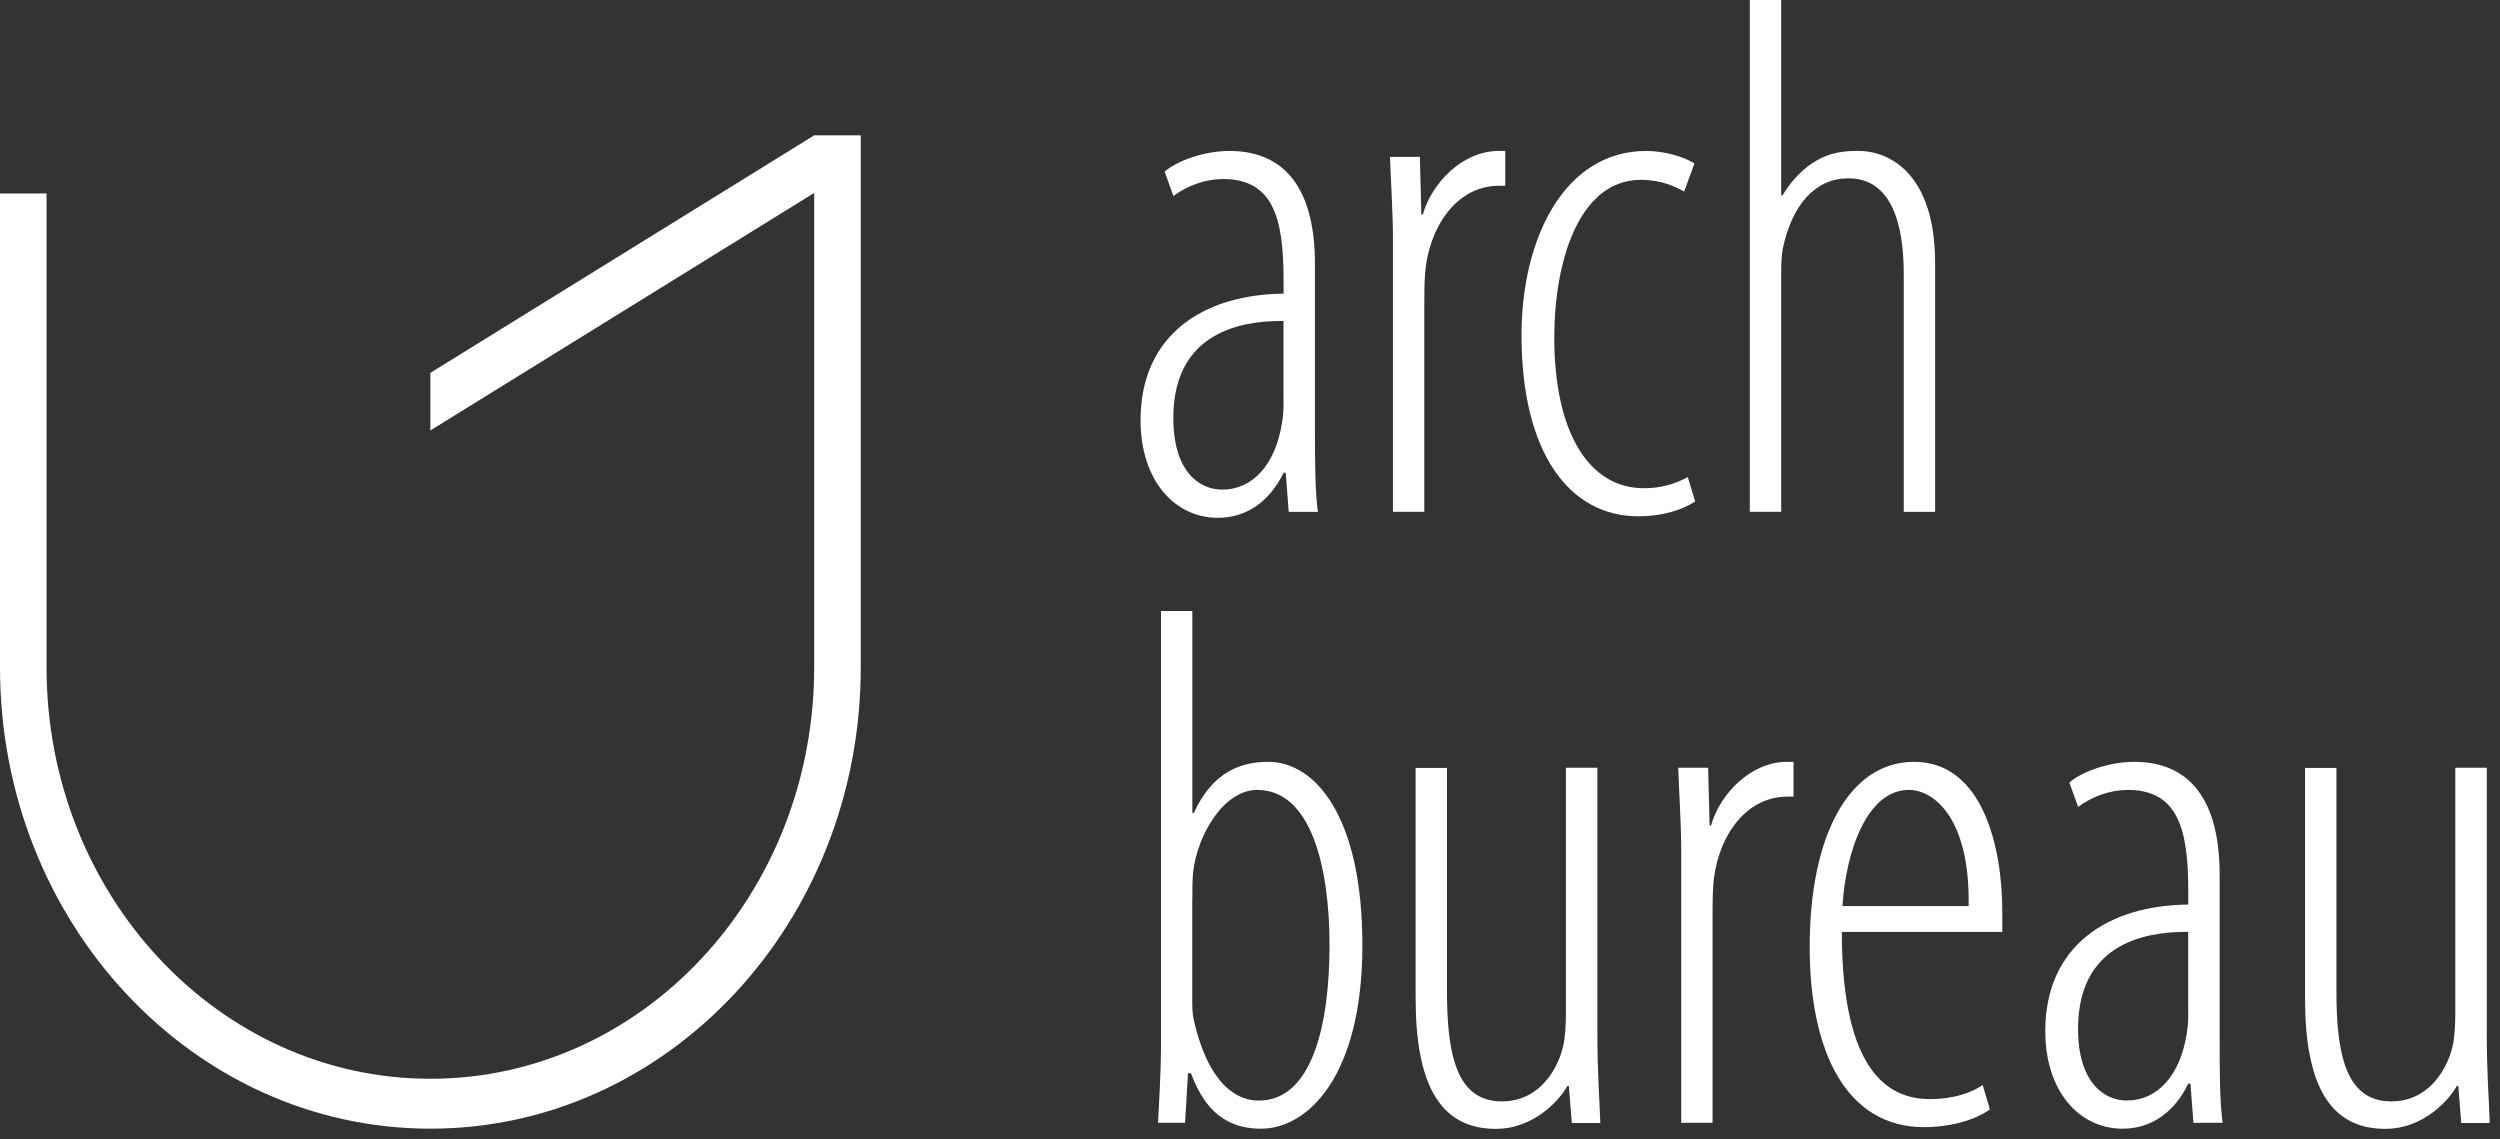
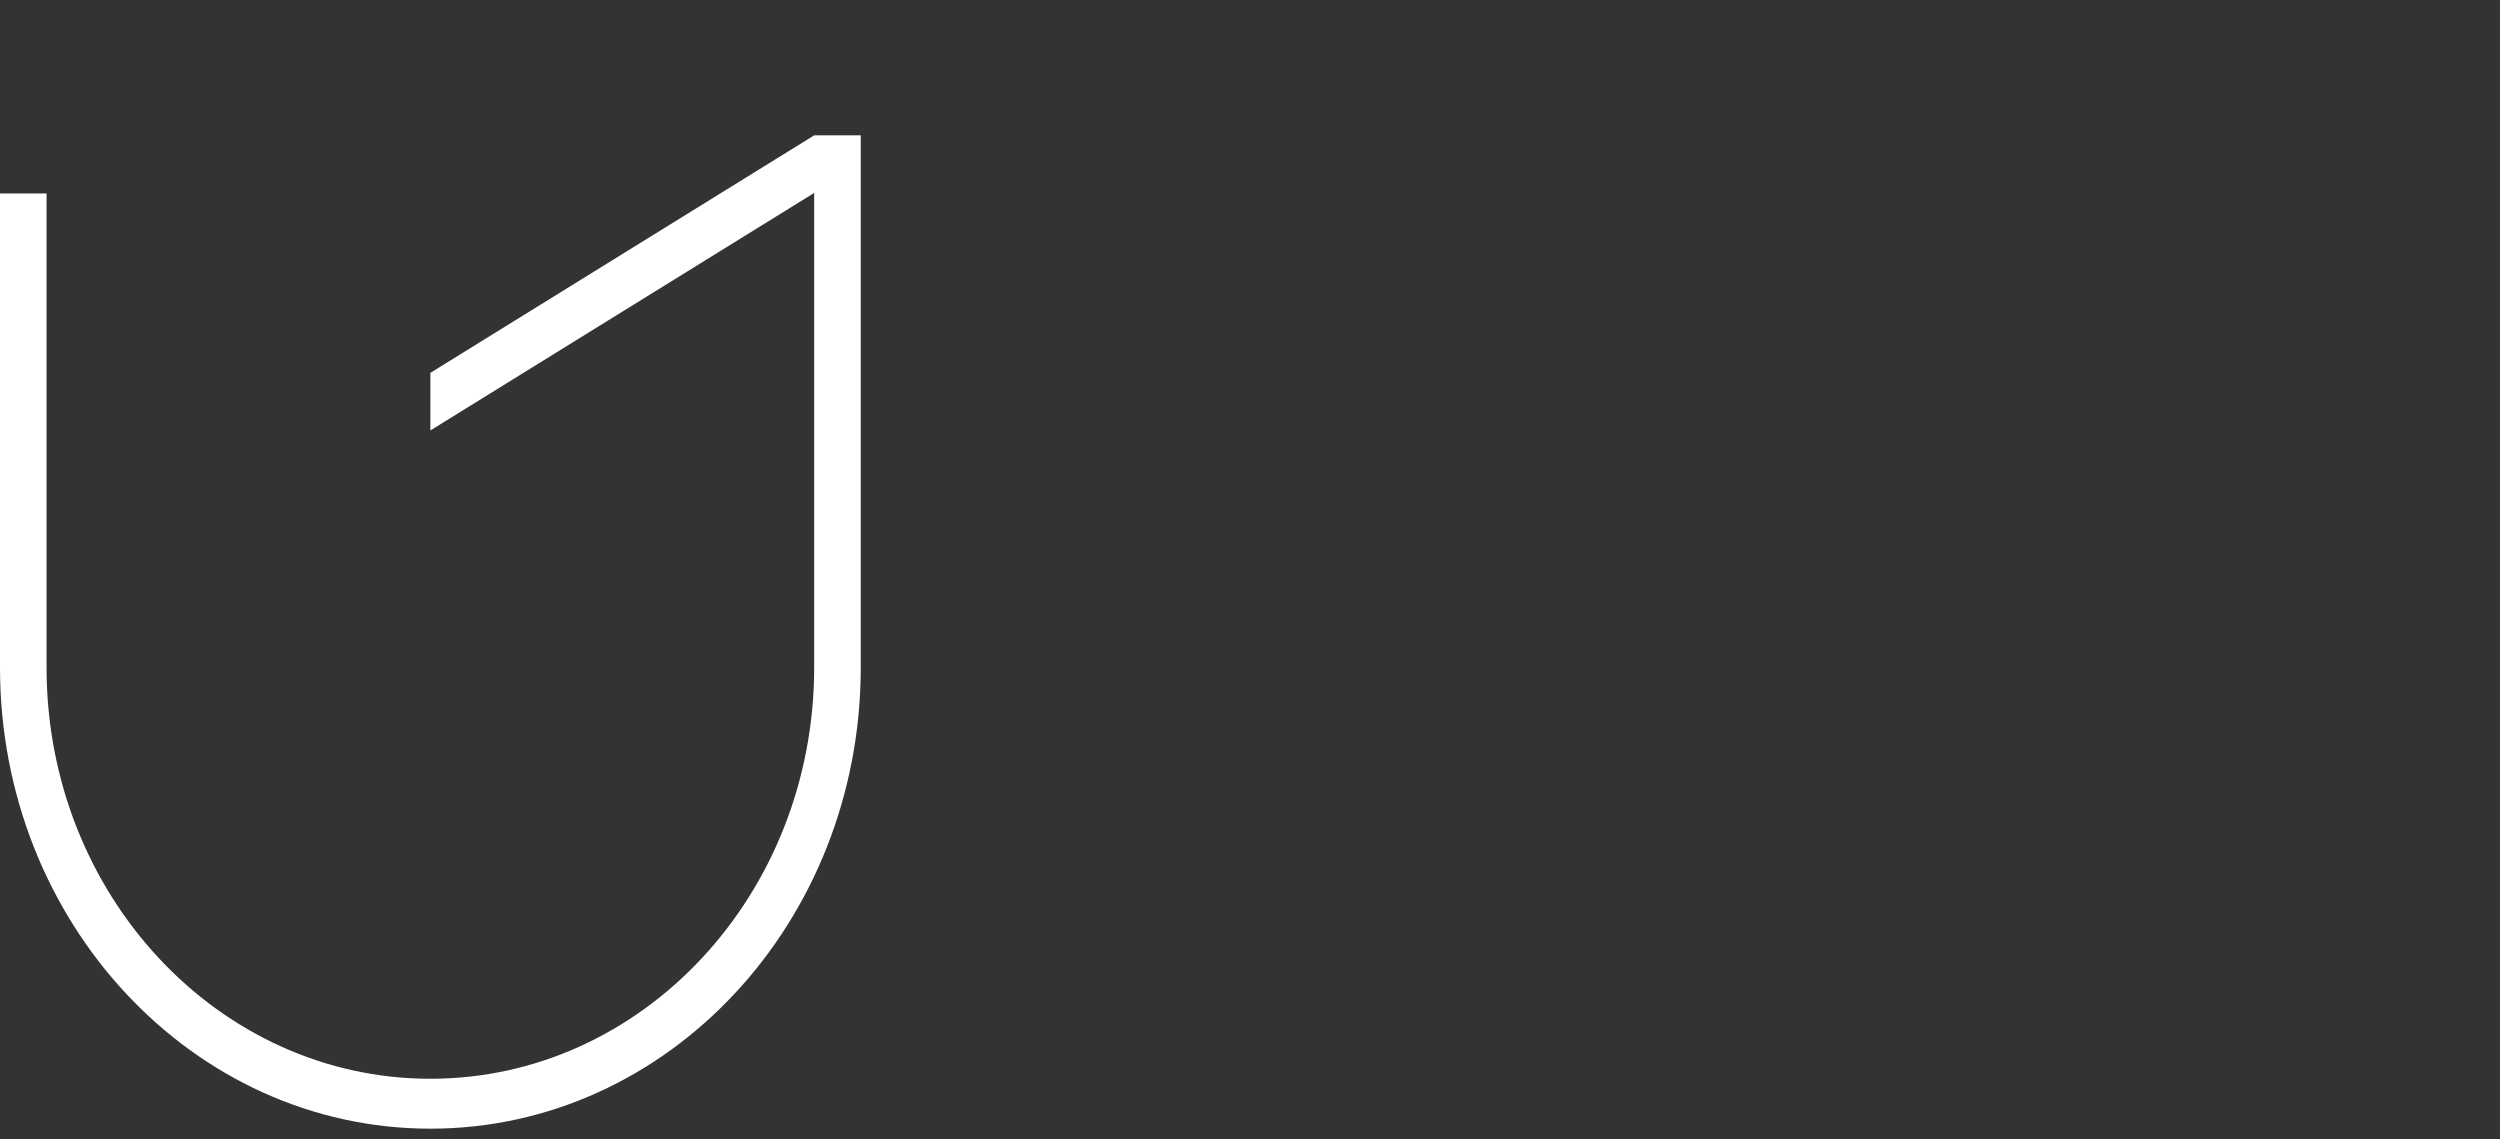
<svg xmlns="http://www.w3.org/2000/svg" width="79" height="36" viewBox="0 0 79 36" fill="none">
  <rect x="0" y="0" width="79" height="36" fill="#333333" stroke="none" />
-   <path d="M77.588 24.26V31.81C77.588 32.16 77.588 32.489 77.542 32.839C77.474 33.446 76.943 34.804 75.56 34.804C74.108 34.804 73.831 33.262 73.831 31.323V24.266H72.839V31.534C72.839 34.175 73.553 35.672 75.376 35.672C76.597 35.672 77.405 34.737 77.635 34.317H77.682L77.775 35.486H78.676C78.654 34.784 78.582 33.919 78.582 32.658V24.26H77.588ZM69.149 31.927C69.149 32.138 69.149 32.394 69.103 32.65C68.894 34.005 68.159 34.776 67.211 34.776C66.473 34.776 65.666 34.192 65.666 32.508C65.666 29.517 68.293 29.447 69.147 29.447V31.927H69.149ZM70.141 27.649C70.141 24.961 68.941 24.074 67.442 24.074C66.613 24.074 65.76 24.402 65.392 24.728L65.669 25.498C66.108 25.17 66.684 24.961 67.237 24.961C68.85 24.961 69.149 26.247 69.149 28.164V28.584C66.635 28.607 64.631 29.87 64.631 32.581C64.631 34.498 65.715 35.667 67.074 35.667C68.019 35.667 68.735 35.105 69.149 34.242H69.218L69.312 35.48H70.234C70.141 34.779 70.141 33.774 70.141 32.956V27.649ZM58.221 28.632C58.336 26.831 59.028 24.961 60.318 24.961C61.125 24.961 62.256 25.874 62.209 28.632H58.221ZM63.272 29.45C63.272 29.216 63.272 29.005 63.272 28.796C63.272 26.809 62.674 24.074 60.483 24.074C58.454 24.074 57.186 26.364 57.186 29.917C57.186 33.307 58.385 35.619 60.807 35.619C61.545 35.619 62.353 35.433 62.882 35.057L62.652 34.286C62.284 34.542 61.708 34.732 60.991 34.732C59.744 34.732 58.202 33.961 58.202 29.45H63.272ZM53.126 35.48H54.117V28.935C54.117 28.607 54.117 28.303 54.139 27.978C54.232 26.6 55.061 25.173 56.491 25.173C56.56 25.173 56.628 25.173 56.675 25.173V24.074C56.607 24.074 56.538 24.074 56.467 24.074C55.314 24.074 54.345 25.103 54.07 26.083H54.023L53.977 24.26H53.032C53.054 24.961 53.126 26.013 53.126 26.854V35.48ZM49.483 24.26V31.81C49.483 32.16 49.483 32.489 49.436 32.839C49.367 33.446 48.838 34.804 47.454 34.804C46.002 34.804 45.725 33.262 45.725 31.323V24.266H44.734V31.534C44.734 34.175 45.447 35.672 47.27 35.672C48.492 35.672 49.299 34.737 49.529 34.317H49.576L49.669 35.486H50.57C50.548 34.784 50.477 33.919 50.477 32.658V24.26H49.483ZM37.678 28.398C37.678 28.117 37.678 27.861 37.7 27.58C37.837 26.342 38.691 24.961 39.729 24.961C41.437 24.961 42.013 27.416 42.013 29.87C42.013 32.394 41.459 34.779 39.776 34.779C39.199 34.779 38.23 34.428 37.722 32.23C37.675 32.018 37.675 31.785 37.675 31.554V28.398H37.678ZM36.687 33.19C36.687 33.752 36.619 35.06 36.594 35.48H37.448L37.541 33.913H37.634C37.958 34.779 38.51 35.667 39.847 35.667C41.324 35.667 43.051 34.008 43.051 29.87C43.051 25.779 41.552 24.074 40.078 24.074C39.224 24.074 38.326 24.377 37.725 25.688H37.678V19.307H36.687V33.19ZM55.294 16.173H56.286V8.718C56.286 8.437 56.286 8.159 56.332 7.878C56.632 6.428 57.392 5.635 58.407 5.635C59.791 5.635 60.159 7.107 60.159 8.674V16.176H61.15V8.32C61.15 5.493 59.72 4.767 58.707 4.767C58.037 4.767 57.647 4.906 57.254 5.165C56.908 5.399 56.563 5.771 56.332 6.169H56.286V0H55.294V16.173ZM53.334 15.077C52.895 15.311 52.459 15.428 51.951 15.428C50.199 15.428 49.115 13.652 49.115 10.661C49.115 8.301 49.875 5.682 51.857 5.682C52.502 5.682 52.989 5.916 53.219 6.055L53.543 5.168C53.197 4.934 52.552 4.77 52.022 4.77C49.439 4.77 48.08 7.527 48.08 10.588C48.08 14.328 49.601 16.315 51.77 16.315C52.508 16.315 53.131 16.129 53.568 15.848L53.334 15.077ZM44.017 16.173H45.008V9.631C45.008 9.303 45.008 8.999 45.03 8.674C45.123 7.294 45.952 5.869 47.383 5.869C47.451 5.869 47.52 5.869 47.567 5.869V4.77C47.498 4.77 47.429 4.77 47.358 4.77C46.205 4.77 45.236 5.799 44.961 6.779H44.915L44.868 4.956H43.924C43.946 5.657 44.017 6.709 44.017 7.55V16.173ZM40.561 12.623C40.561 12.834 40.561 13.09 40.514 13.346C40.306 14.701 39.57 15.472 38.623 15.472C37.884 15.472 37.077 14.888 37.077 13.204C37.077 10.213 39.704 10.143 40.558 10.143V12.623H40.561ZM41.552 8.345C41.552 5.657 40.352 4.77 38.853 4.77C38.024 4.77 37.17 5.098 36.803 5.424L37.08 6.194C37.519 5.866 38.096 5.657 38.647 5.657C40.262 5.657 40.561 6.943 40.561 8.86V9.28C38.049 9.303 36.042 10.566 36.042 13.277C36.042 15.194 37.127 16.363 38.485 16.363C39.43 16.363 40.146 15.8 40.561 14.938H40.629L40.723 16.176H41.645C41.552 15.475 41.552 14.47 41.552 13.652V8.345Z" fill="white" />
  <path d="M27.2 21.09C27.2 29.141 21.111 35.666 13.6 35.666C6.089 35.666 0 29.141 0 21.09V6.114H1.471V21.09C1.471 28.27 6.902 34.089 13.6 34.089C20.298 34.089 25.728 28.27 25.728 21.09V6.097L13.6 13.602V11.782L25.728 4.277H27.2V21.09Z" fill="white" />
</svg>